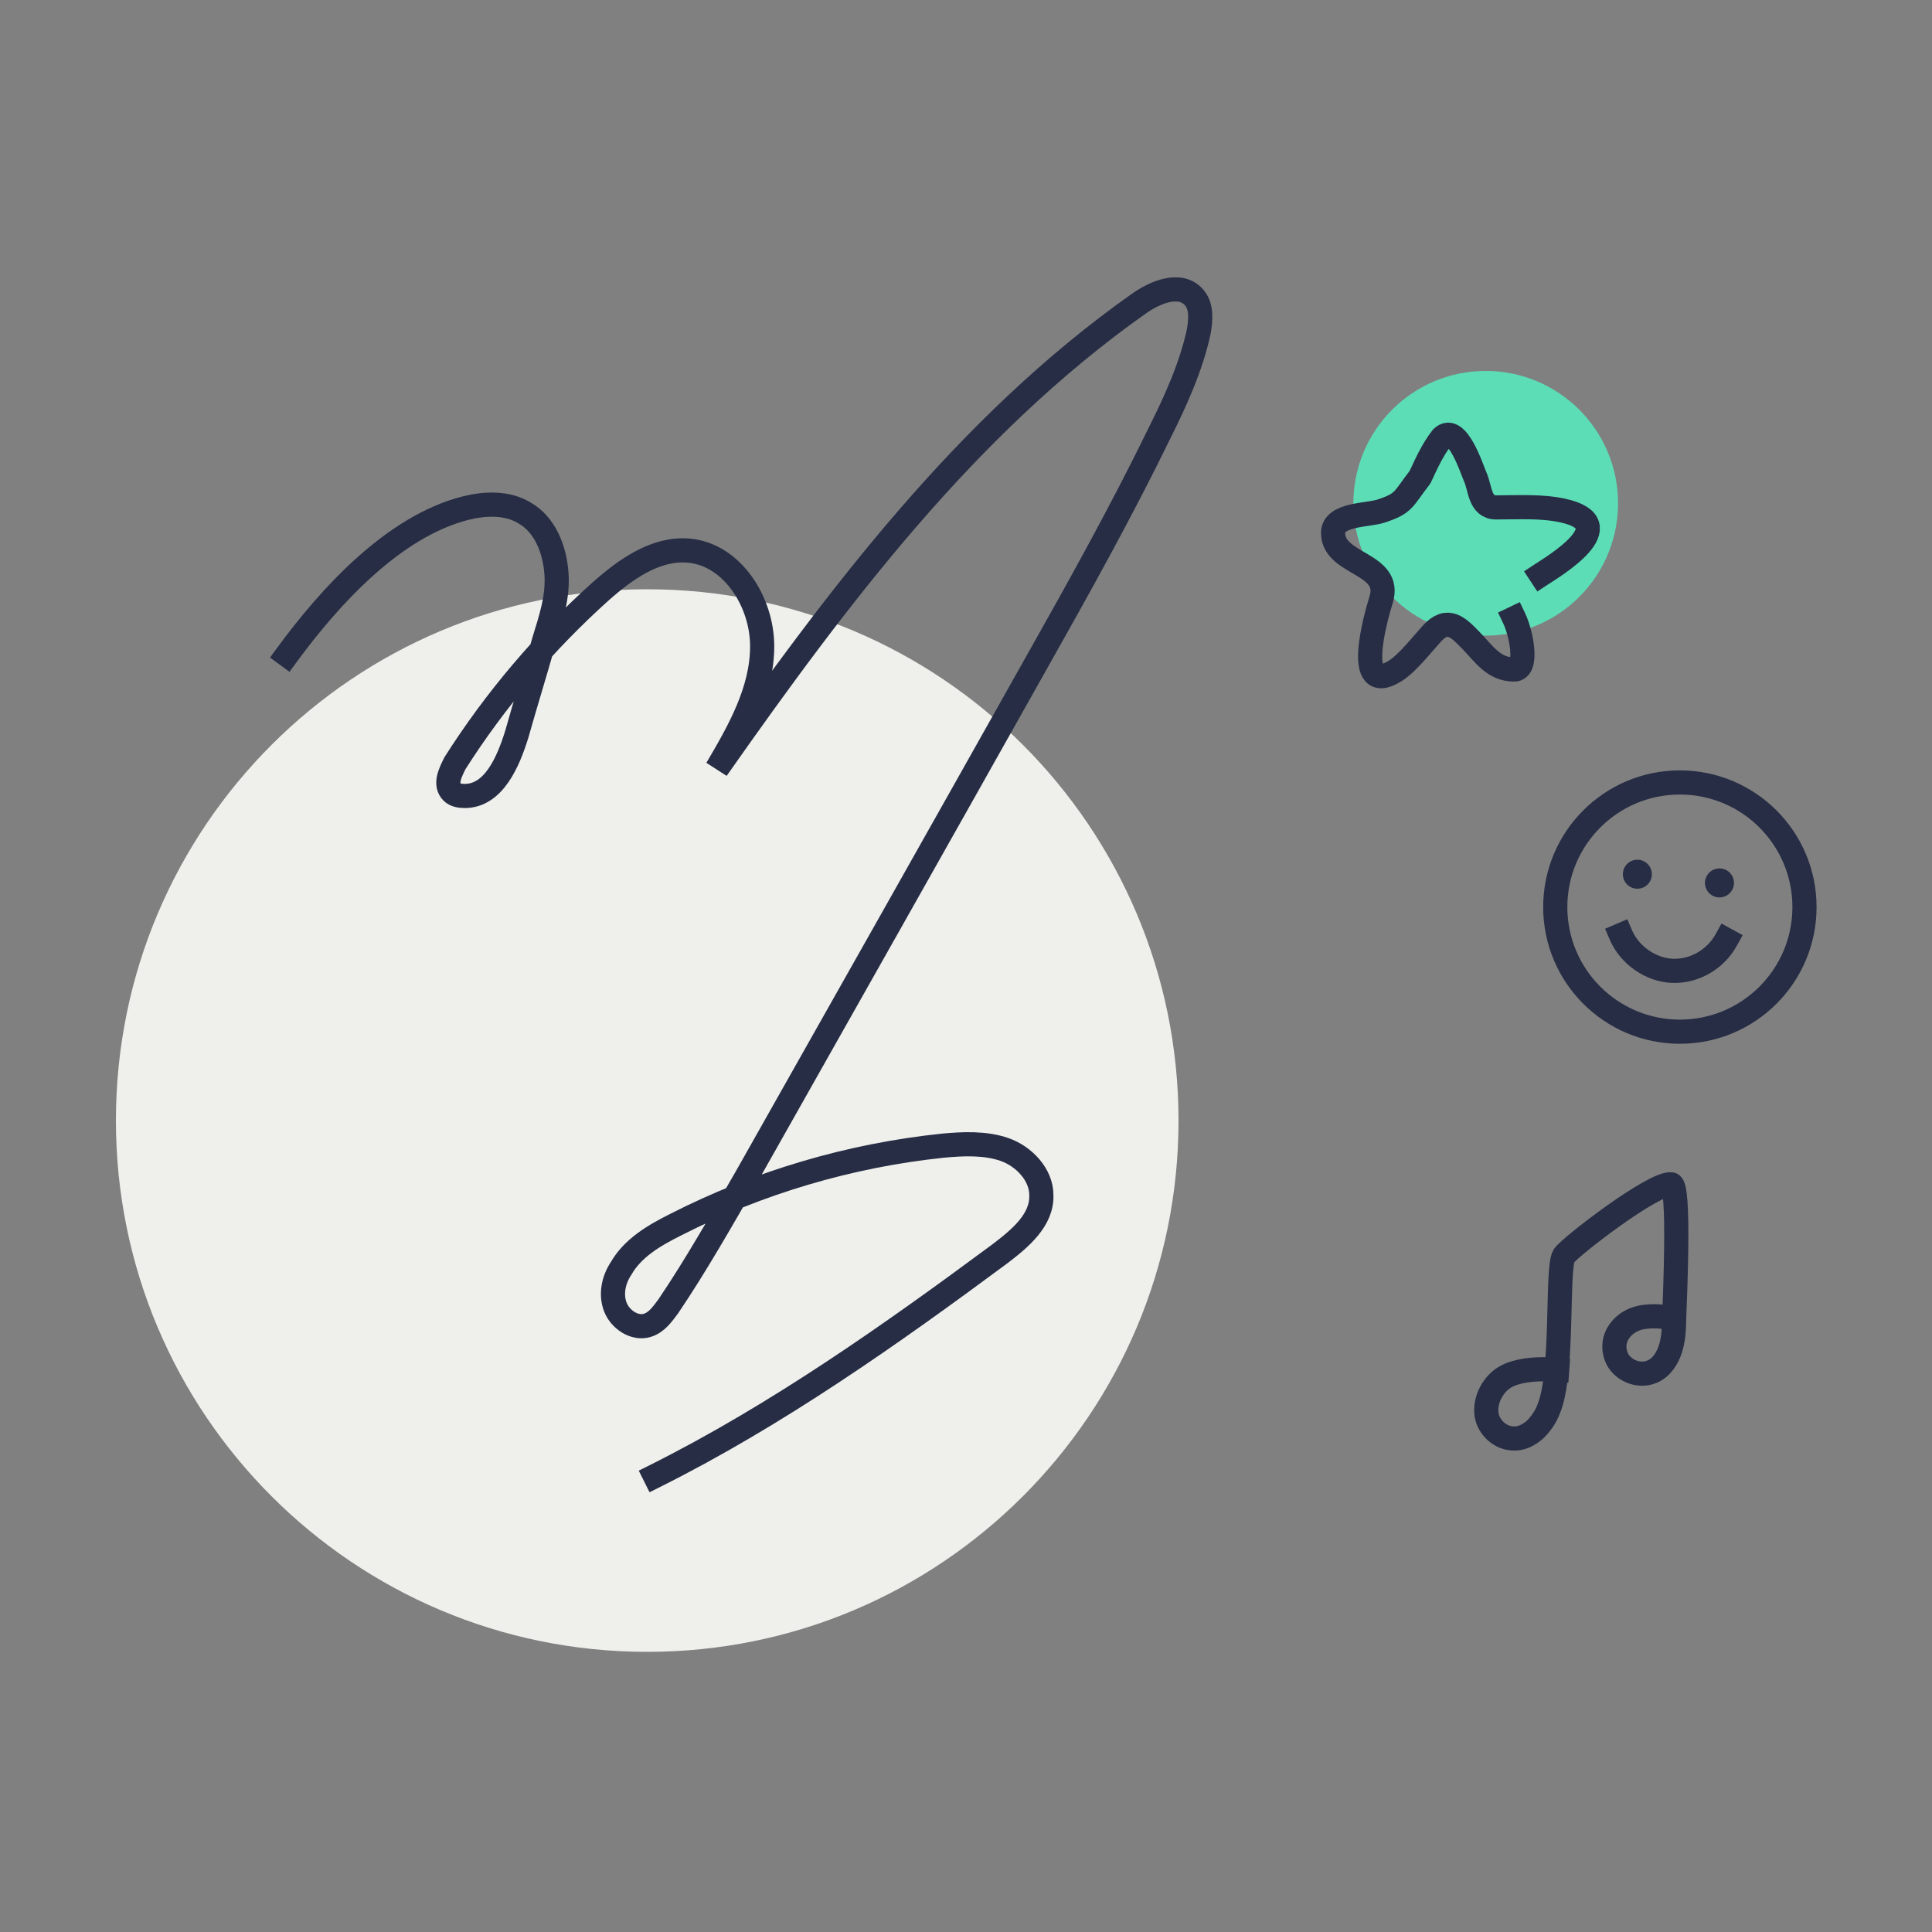
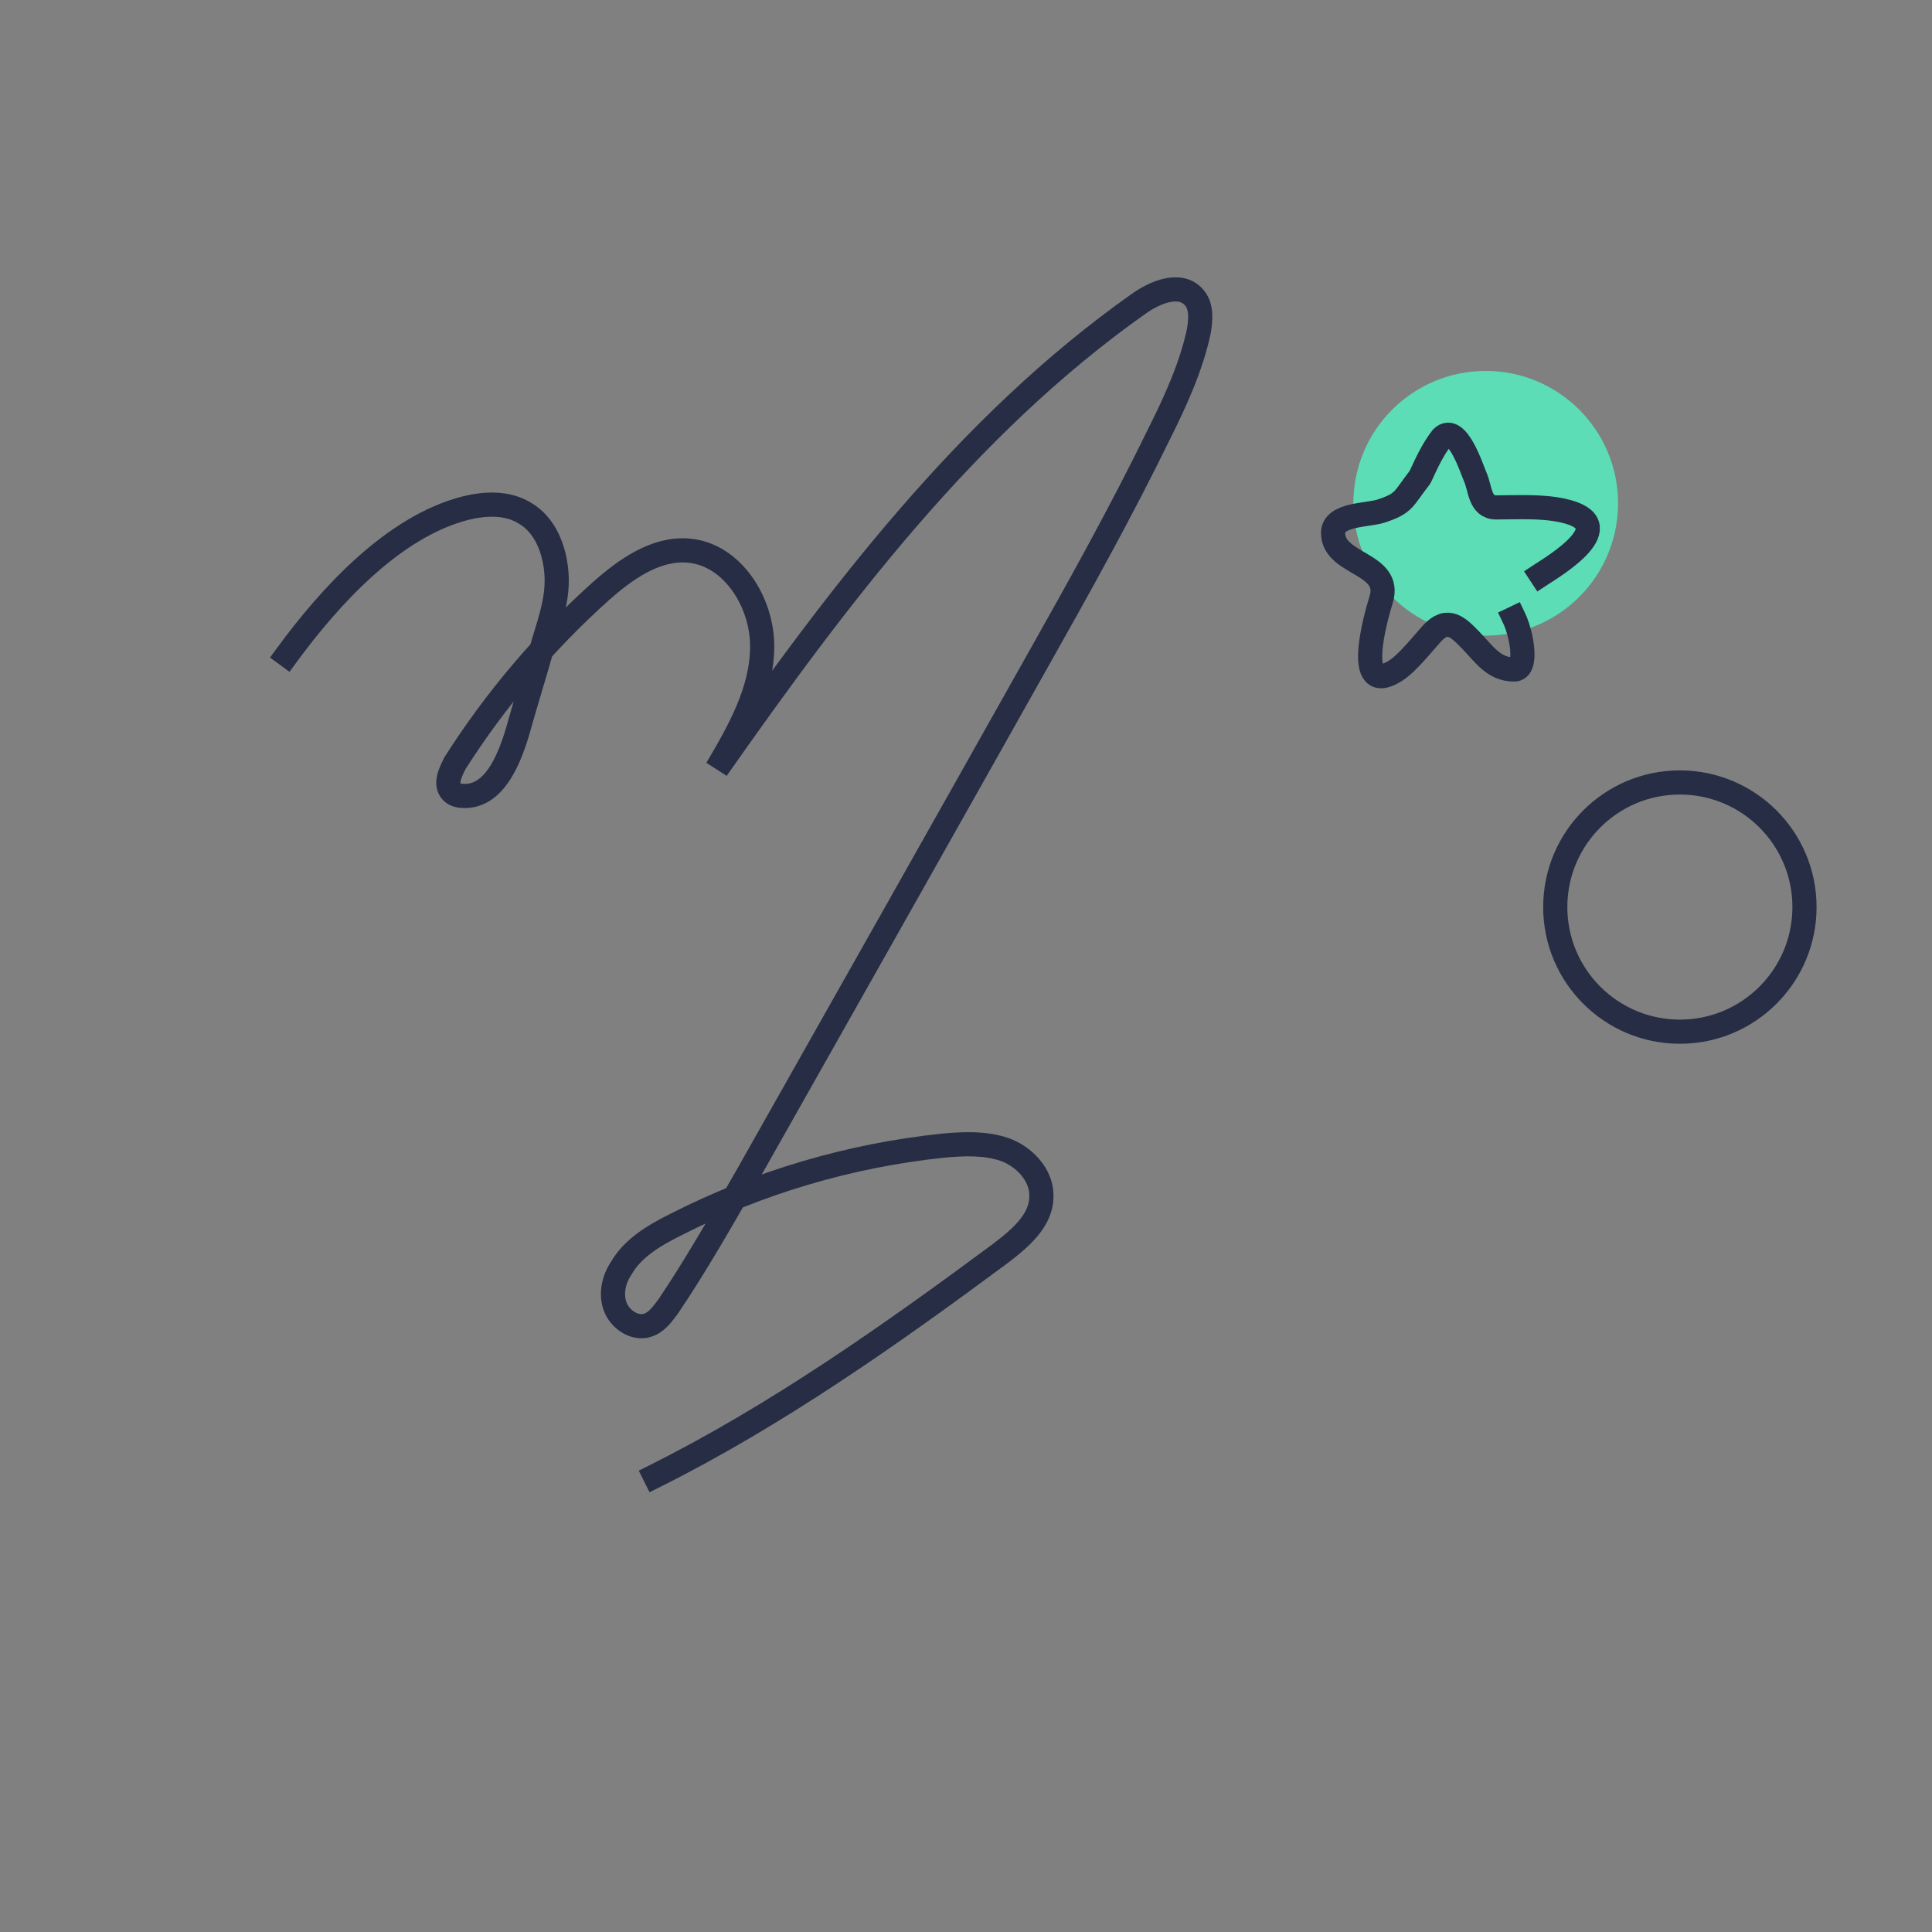
<svg xmlns="http://www.w3.org/2000/svg" width="200" height="200" fill="none">
  <rect width="100%" height="100%" fill="#808080" stroke="none" />
-   <path d="M67 171c30.376 0 55-24.624 55-55S97.376 61 67 61s-55 24.624-55 55 24.624 55 55 55z" fill="#EFEFEB" />
  <path d="M153.8 65.8c7.566 0 13.7-6.134 13.7-13.7 0-7.566-6.134-13.7-13.7-13.7-7.566 0-13.7 6.134-13.7 13.7 0 7.566 6.134 13.7 13.7 13.7z" fill="#5CDDB6" />
  <path d="M29.7 67.8c4.4-6 11-13.3 18.5-15.2 2-.5 4.3-.6 6.1.5 2.1 1.2 3.1 3.7 3.3 6.2.2 2.5-.6 4.8-1.3 7.1-.9 3.2-1.9 6.4-2.8 9.6-.9 2.9-2.4 6.4-5.4 6.4-.5 0-1-.1-1.3-.4-.8-.8-.2-2 .3-3 4.2-6.6 9.3-12.6 15.1-17.8 2.6-2.3 5.7-4.5 9.1-4.2 4.5.4 7.6 5.3 7.6 9.9 0 4.6-2.4 8.8-4.7 12.7 12.5-17.8 25.8-35.5 43.6-48.1 1.8-1.3 4.5-2.4 5.9-.6.7.9.6 2.2.4 3.4-.8 3.7-2.4 7.2-4.1 10.6-3.9 8-8.3 15.9-12.7 23.7-10 17.8-20 35.5-30 53.2-2.6 4.5-5.2 9.1-8.1 13.4-.6.8-1.2 1.7-2.2 2-1.3.4-2.8-.6-3.3-1.9-.5-1.3-.2-2.8.6-4 1.2-2.1 3.4-3.4 5.6-4.5 8.6-4.4 18.1-7.2 27.7-8.2 2.1-.2 4.4-.3 6.4.4s3.8 2.6 3.8 4.7c.1 2.6-2.2 4.5-4.3 6.1-11.2 8.3-23.1 16.7-35.7 23m106.1-46c7.124 0 12.9-5.776 12.9-12.9 0-7.125-5.776-12.9-12.9-12.9-7.124 0-12.9 5.775-12.9 12.9 0 7.124 5.776 12.9 12.9 12.9z" stroke="#262D44" stroke-width="2.5" stroke-miterlimit="10" stroke-linecap="square" />
-   <path d="M169.5 92a1.5 1.5 0 100-3 1.5 1.5 0 000 3zm8.5.9a1.5 1.5 0 100-3 1.5 1.5 0 000 3z" fill="#262D44" />
-   <path d="M167.8 96.8c.9 2.1 3.1 3.6 5.3 3.7 2.3.1 4.5-1.2 5.6-3.2m-17.5 44.5c-1.4-.1-2.9-.1-4.3.3-.7.2-1.3.5-1.8 1-.9.9-1.4 2.2-1.2 3.4.2 1.2 1.3 2.3 2.6 2.4.9.1 1.7-.3 2.4-.9.6-.6 1.1-1.3 1.4-2.1 1.6-3.7.8-14.6 1.6-15.9.7-1 9.3-7.6 11.1-7.4.9.1.4 11.5.3 14.1 0 1-.1 2.1-.4 3-.3.9-.9 1.9-1.9 2.3-1.4.6-3.2-.2-3.7-1.6-.7-1.9.7-3.6 2.5-4 1-.2 2.2-.2 3.2.1" stroke="#262D44" stroke-width="2.5" stroke-miterlimit="10" stroke-linecap="square" />
  <path d="M156.743 64c.757 1.579 1.481 5.308 0 5.308-2.119 0-3.122-1.627-4.497-3.039-1.249-1.28-2.376-2.479-4.008-.69-1.037 1.136-2.536 3.075-3.798 3.868-4.418 2.774-1.987-5.697-1.47-7.356 1.206-3.867-4.97-3.567-4.97-6.924 0-1.969 3.581-1.805 4.97-2.262 2.474-.814 2.255-1.23 4.03-3.505.602-1.272 1.238-2.763 2.271-4.093 1.582-1.56 3.096 3.29 3.465 4.11.502 1.114.432 3.108 2.135 3.108 2.298 0 4.7-.157 6.913.328 6.409 1.405-.945 5.766-2.284 6.647" stroke="#262D44" stroke-width="2.5" stroke-linecap="square" stroke-linejoin="round" />
</svg>